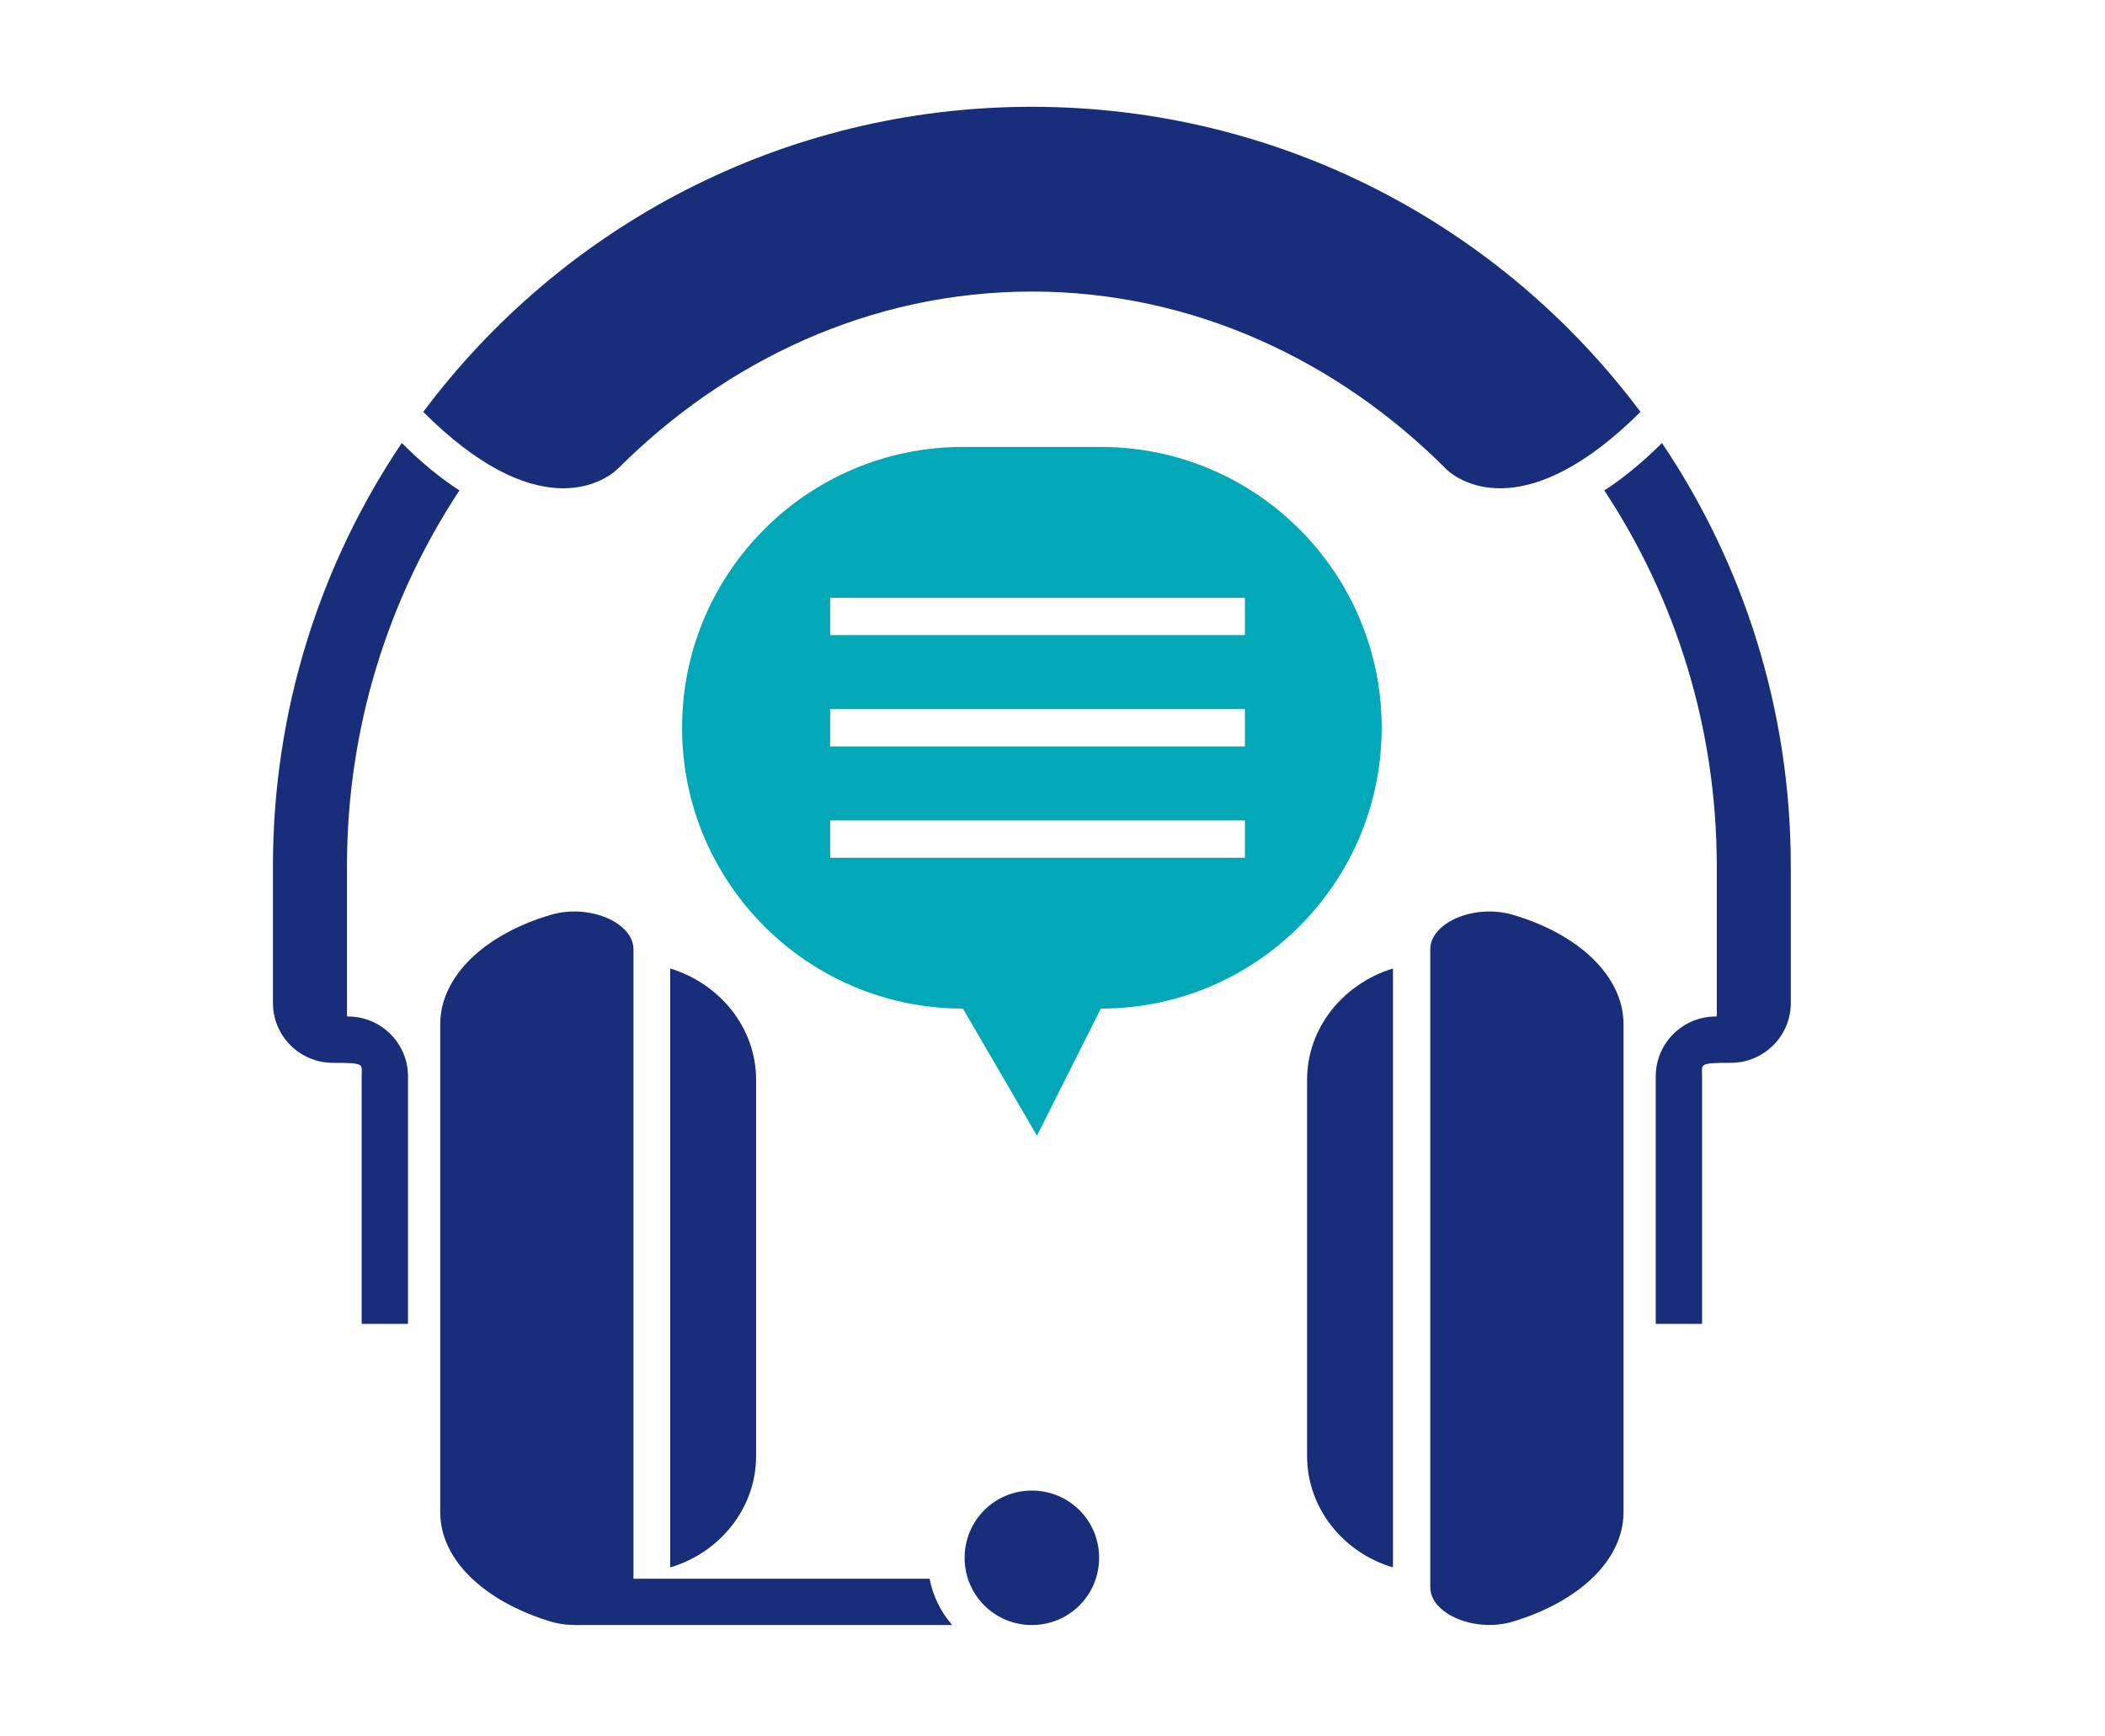
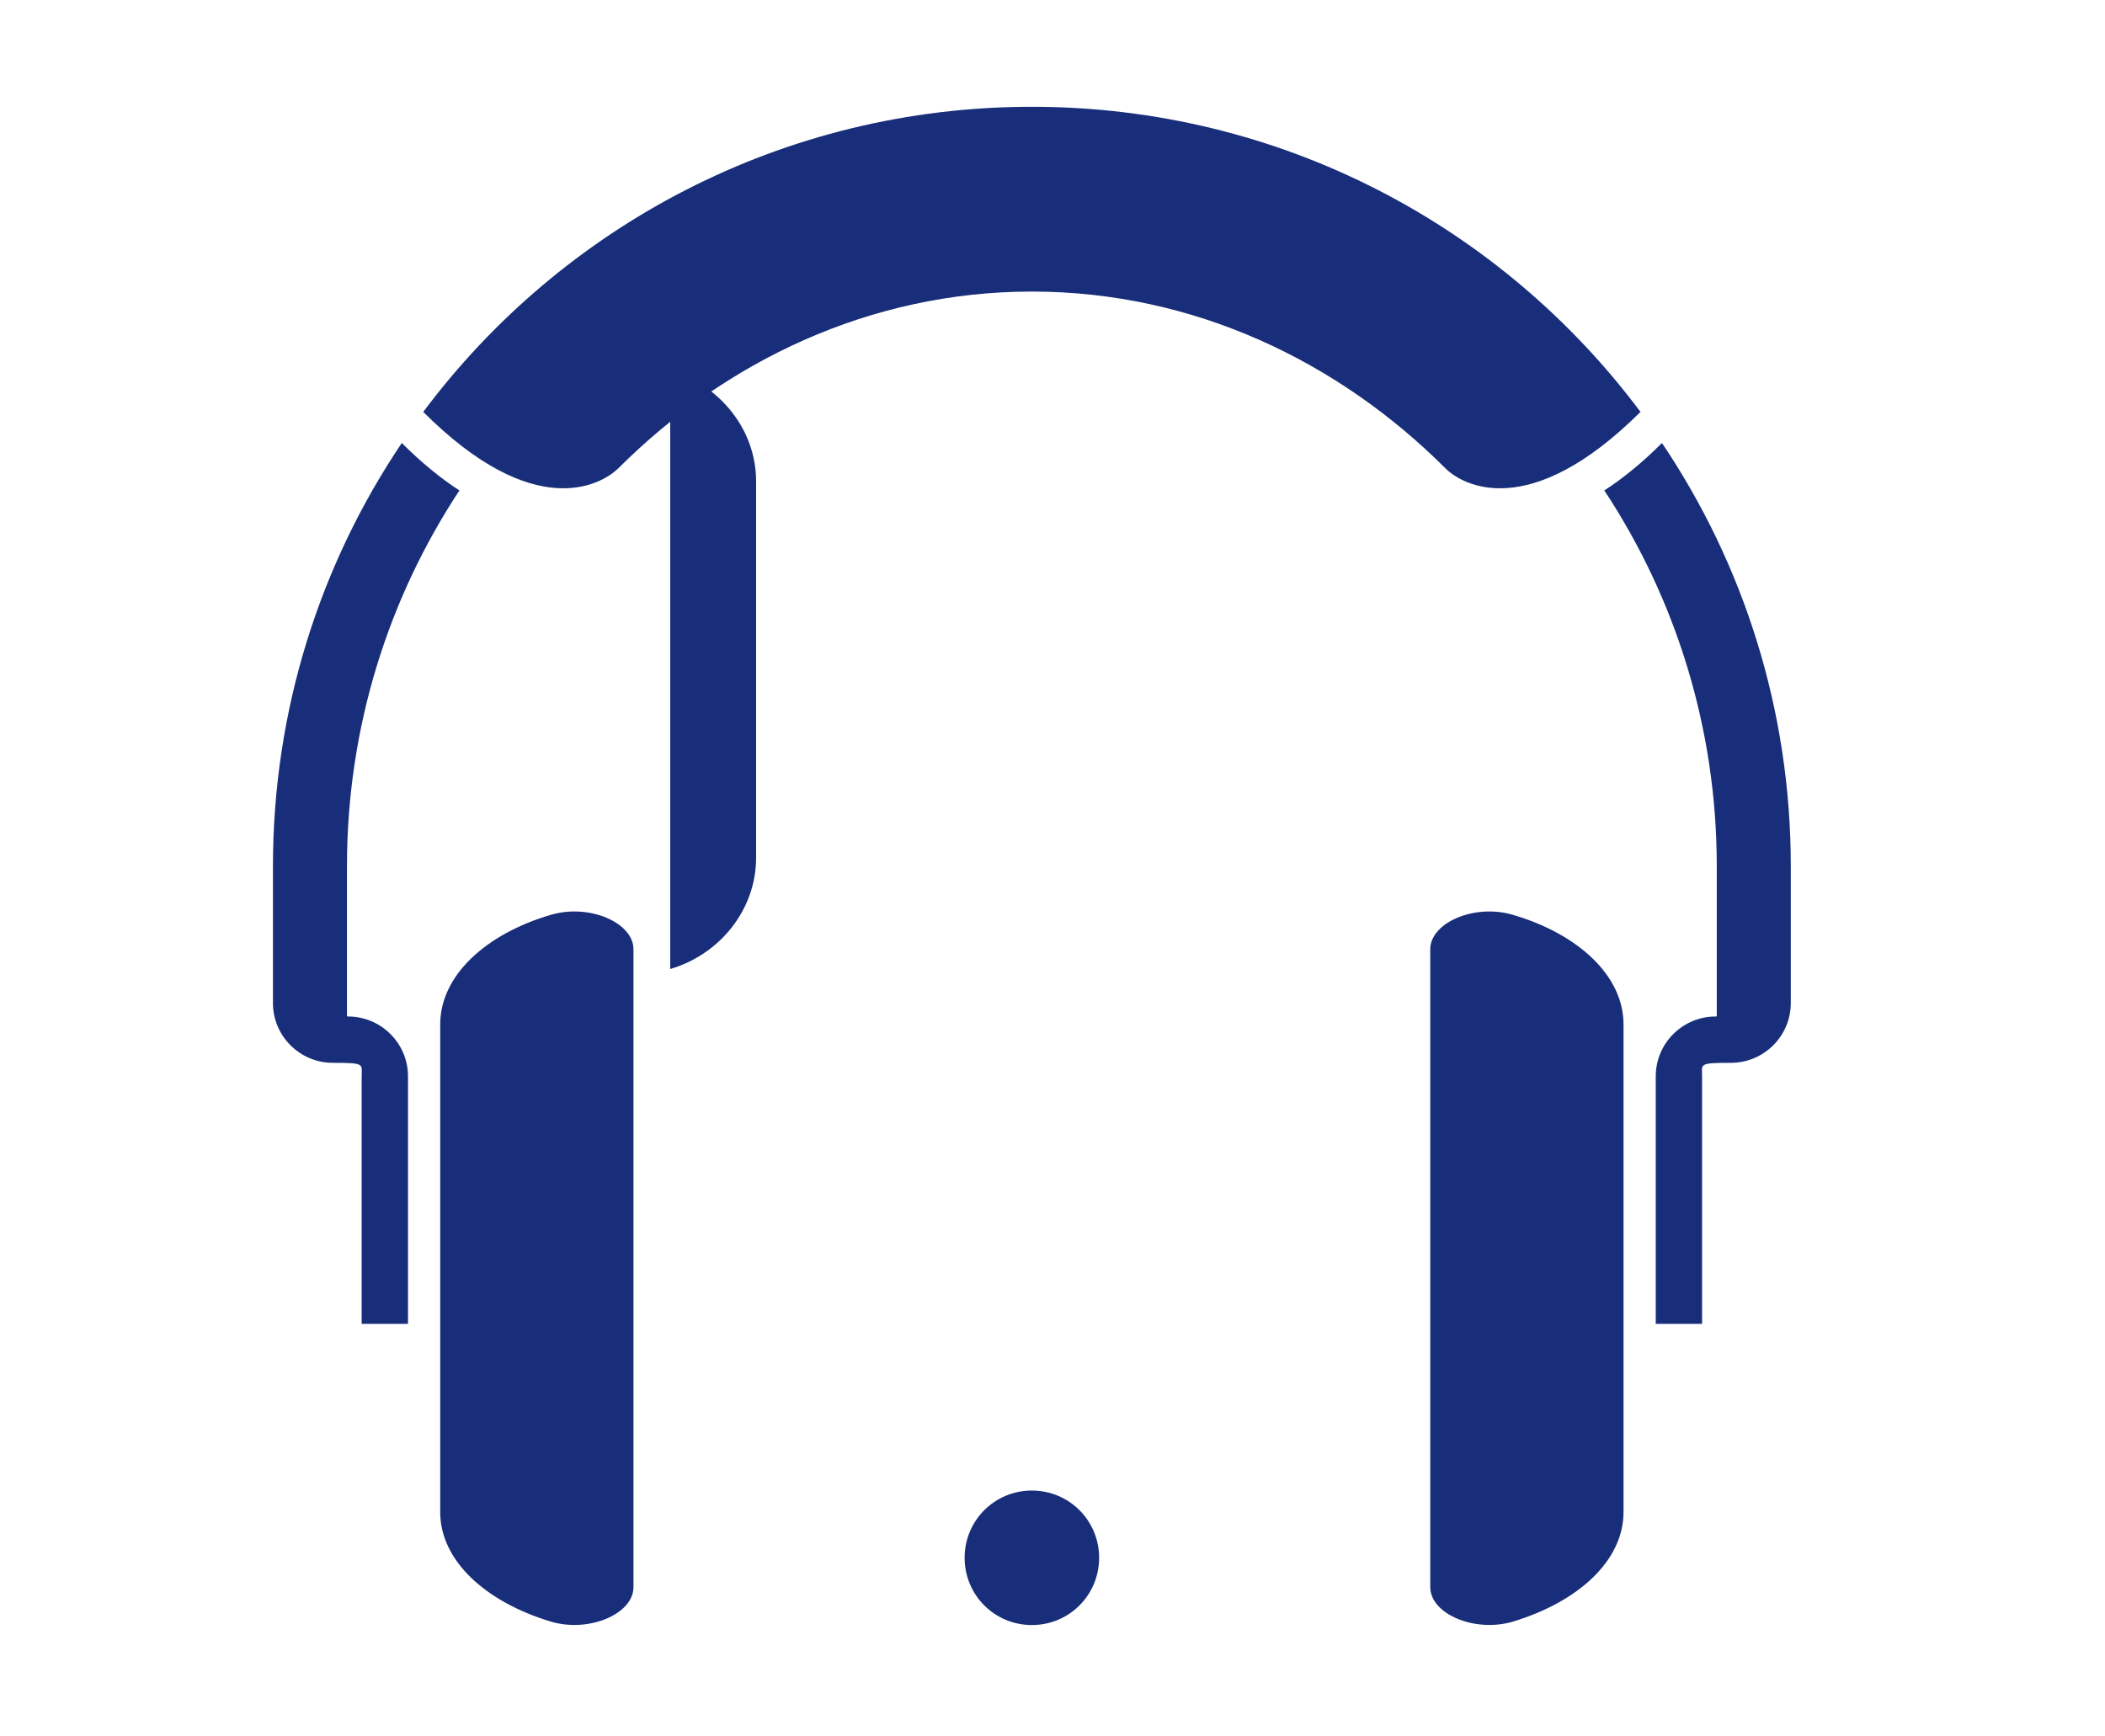
<svg xmlns="http://www.w3.org/2000/svg" id="Layer_1" version="1.1" viewBox="0 0 372.5 307.3">
  <defs>
    <style> .st0 { fill: #02a8b8; } .st1 { fill: #182e7a; } </style>
  </defs>
-   <path class="st0" d="M194.8,79.1h-24.4c-27.5,0-49.7,22.3-49.7,49.7h0c0,27.5,22.3,49.7,49.7,49.7l13.1,22.5,11.3-22.5c27.5,0,49.7-22.3,49.7-49.7h0c0-27.5-22.3-49.7-49.7-49.7ZM220.3,151.8h-73.4v-6.6h73.4v6.6ZM220.3,132.1h-73.4v-6.6h73.4v6.6ZM220.3,112.4h-73.4v-6.6h73.4v6.6Z" />
  <g>
-     <path class="st1" d="M118.6,171.5v105.9c8.8-2.6,15.2-10.5,15.2-19.7v-66.6c0-9.2-6.4-17-15.2-19.7Z" />
+     <path class="st1" d="M118.6,171.5c8.8-2.6,15.2-10.5,15.2-19.7v-66.6c0-9.2-6.4-17-15.2-19.7Z" />
    <path class="st1" d="M112.1,168c0-4.7-7.8-8.1-14.6-6.1-11.6,3.4-19.6,10.8-19.6,19.4v86.3c0,8.6,8,15.9,19.6,19.4,6.8,2,14.6-1.4,14.6-6.1v-112.9Z" />
    <path class="st1" d="M182.6,18.9c-44.1,0-83.2,21.2-107.7,54,19.7,19.7,31.5,12.9,34.5,10,18.9-18.9,44.5-31.3,73.2-31.3s54.3,12.4,73.2,31.3c2.9,2.9,14.7,9.7,34.5-10-24.5-32.8-63.6-54-107.7-54h0Z" />
    <path class="st1" d="M61.5,179.9c0,0-.1,0-.1-.2v-26.4c0-24.5,7.3-47.4,19.9-66.5-3.4-2.2-6.8-5-10.2-8.4-14.4,21.4-22.8,47.2-22.8,74.9v24.2c0,5.9,4.8,10.6,10.6,10.6s5.1.2,5.1,2.4v43.8h8.2v-43.8c0-5.9-4.8-10.6-10.6-10.6Z" />
    <path class="st1" d="M303.7,179.9c0,0,.1,0,.1-.2v-26.4c0-24.5-7.3-47.4-19.9-66.5,3.4-2.2,6.8-5,10.2-8.4,14.4,21.4,22.8,47.2,22.8,74.9v24.2c0,5.9-4.8,10.6-10.6,10.6s-5.1.2-5.1,2.4v43.8h-8.2v-43.8c0-5.9,4.8-10.6,10.6-10.6Z" />
    <path class="st1" d="M194.5,275.7c0,6.6-5.3,11.9-11.9,11.9s-11.9-5.3-11.9-11.9,5.3-11.9,11.9-11.9,11.9,5.3,11.9,11.9Z" />
-     <path class="st1" d="M164.5,279.4h-62.9v8.2h66.9c-2-2.3-3.4-5.1-4-8.2Z" />
-     <path class="st1" d="M246.5,171.5v105.9c-8.8-2.6-15.2-10.5-15.2-19.7v-66.6c0-9.2,6.4-17,15.2-19.7Z" />
    <path class="st1" d="M253.1,168c0-4.7,7.8-8.1,14.6-6.1,11.6,3.4,19.6,10.8,19.6,19.4v86.3c0,8.6-8,15.9-19.6,19.4-6.8,2-14.6-1.4-14.6-6.1v-112.9Z" />
  </g>
</svg>